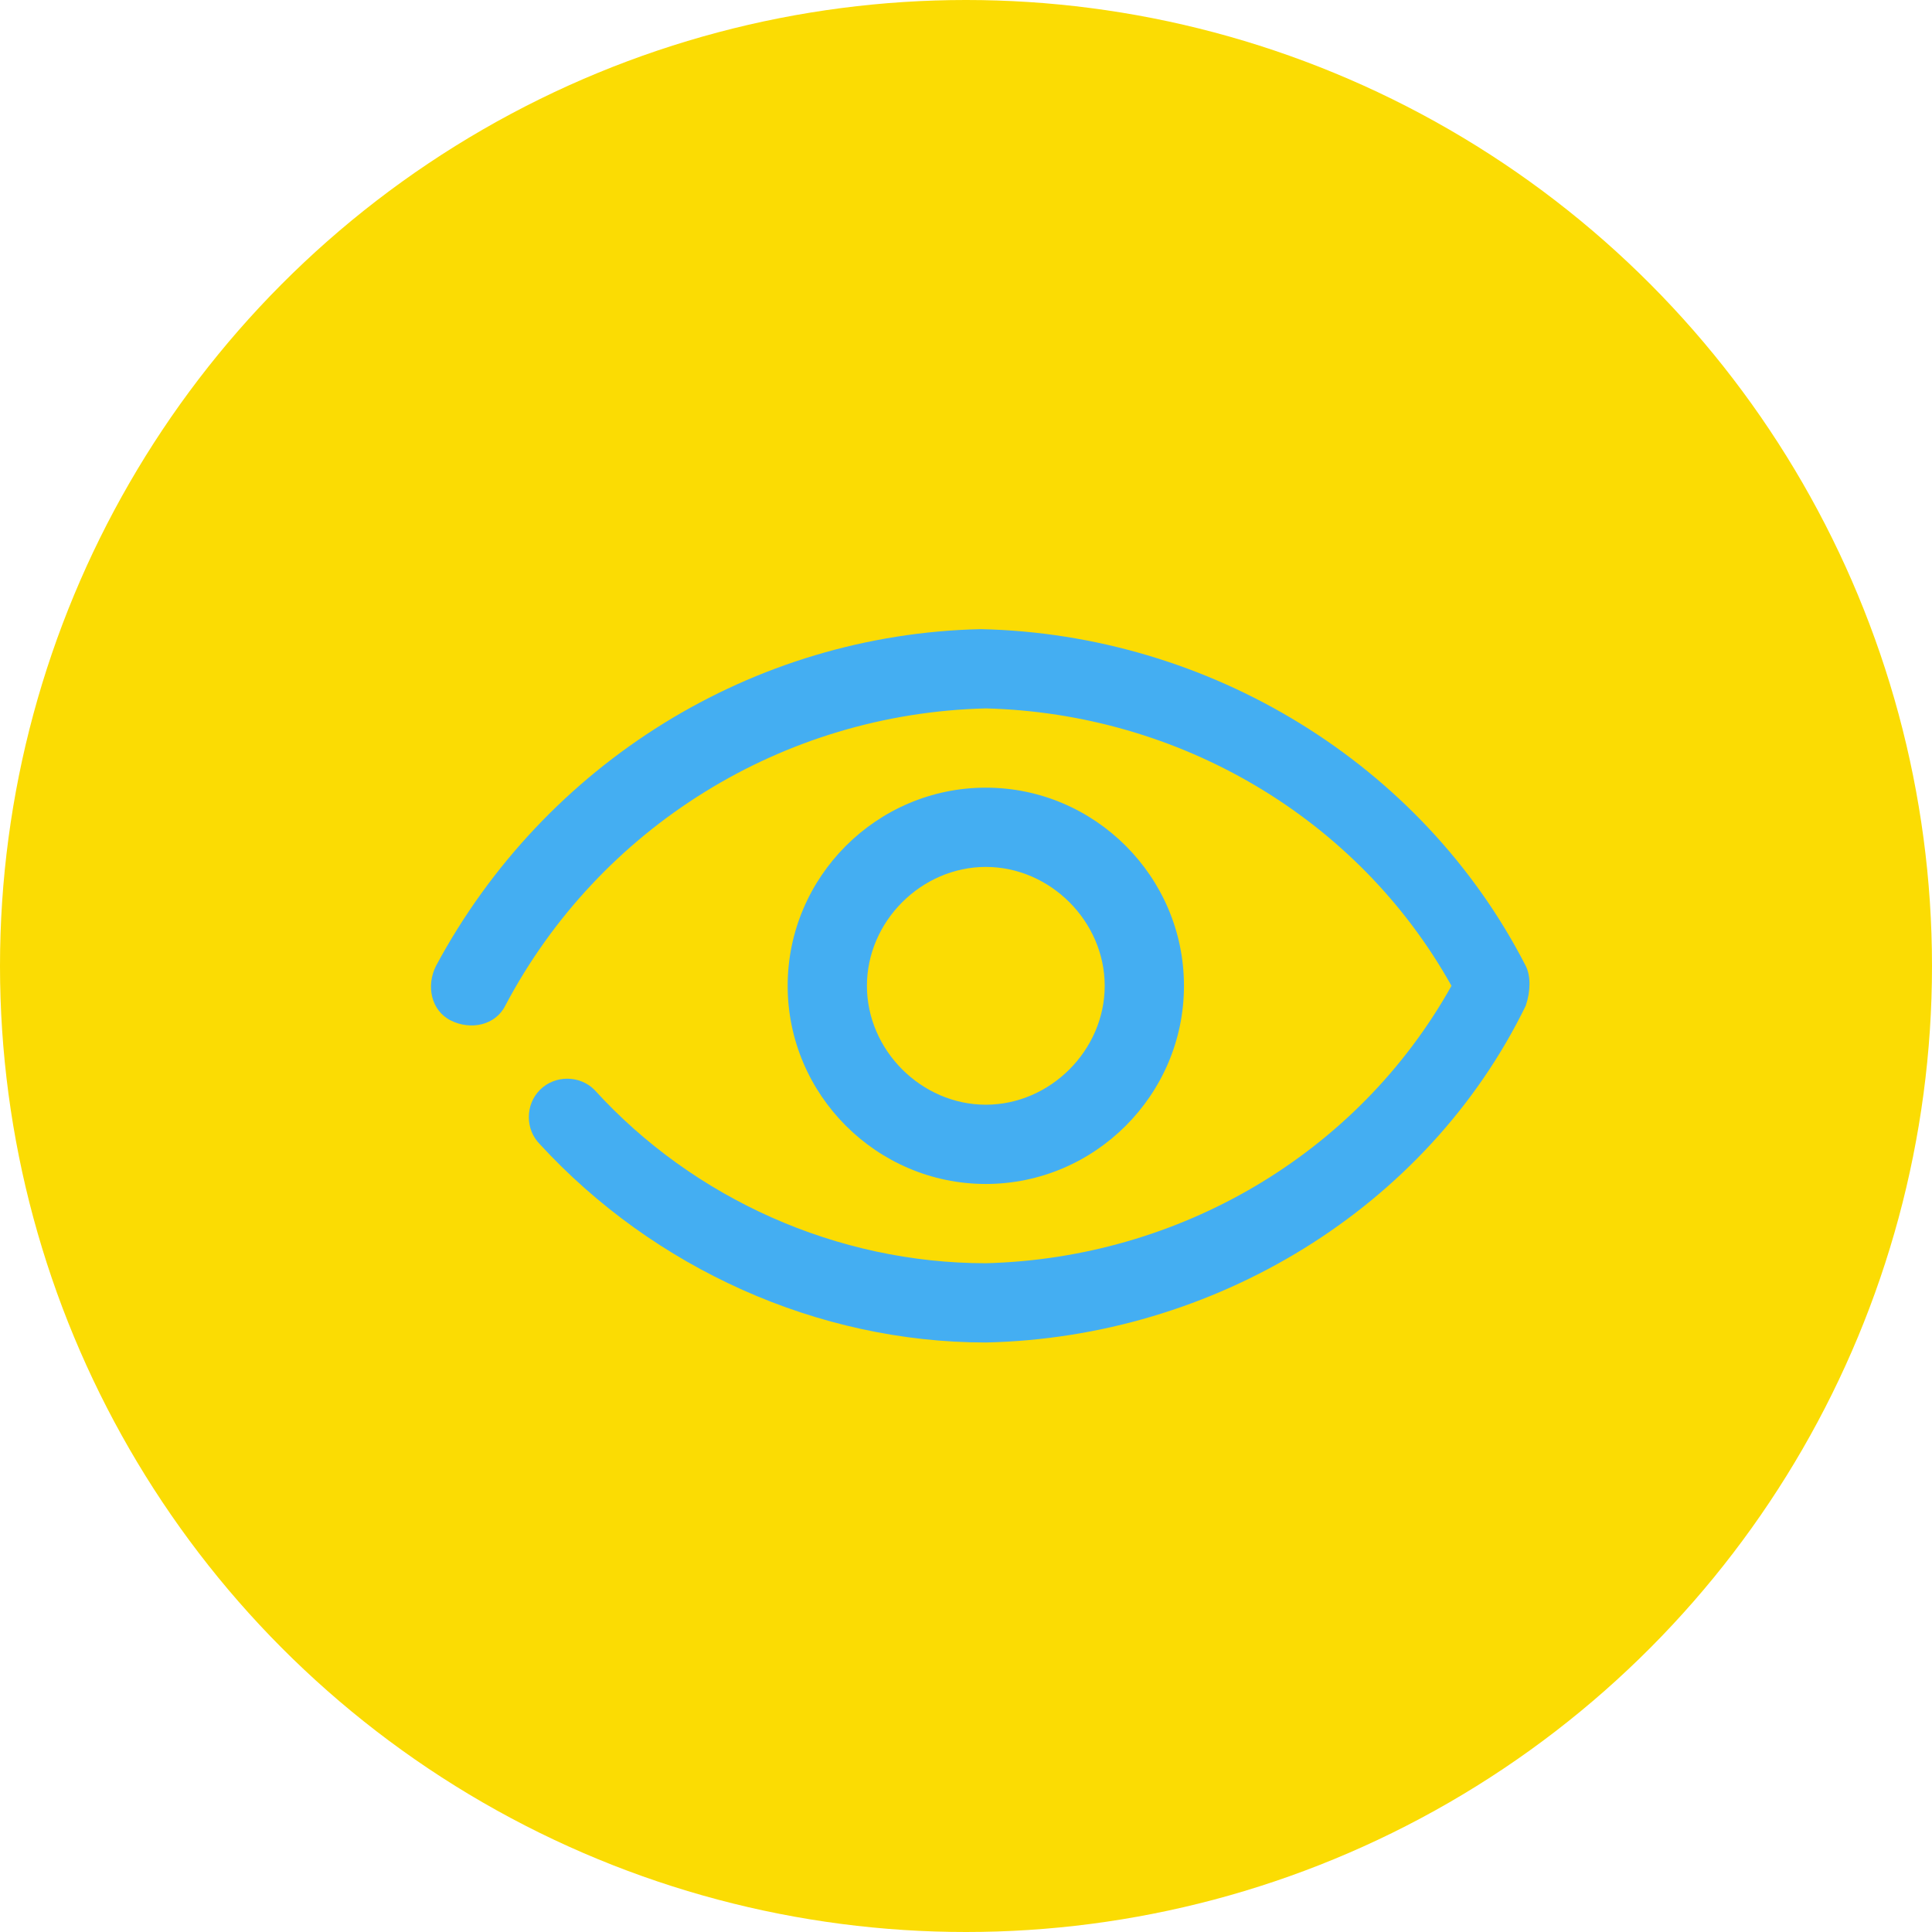
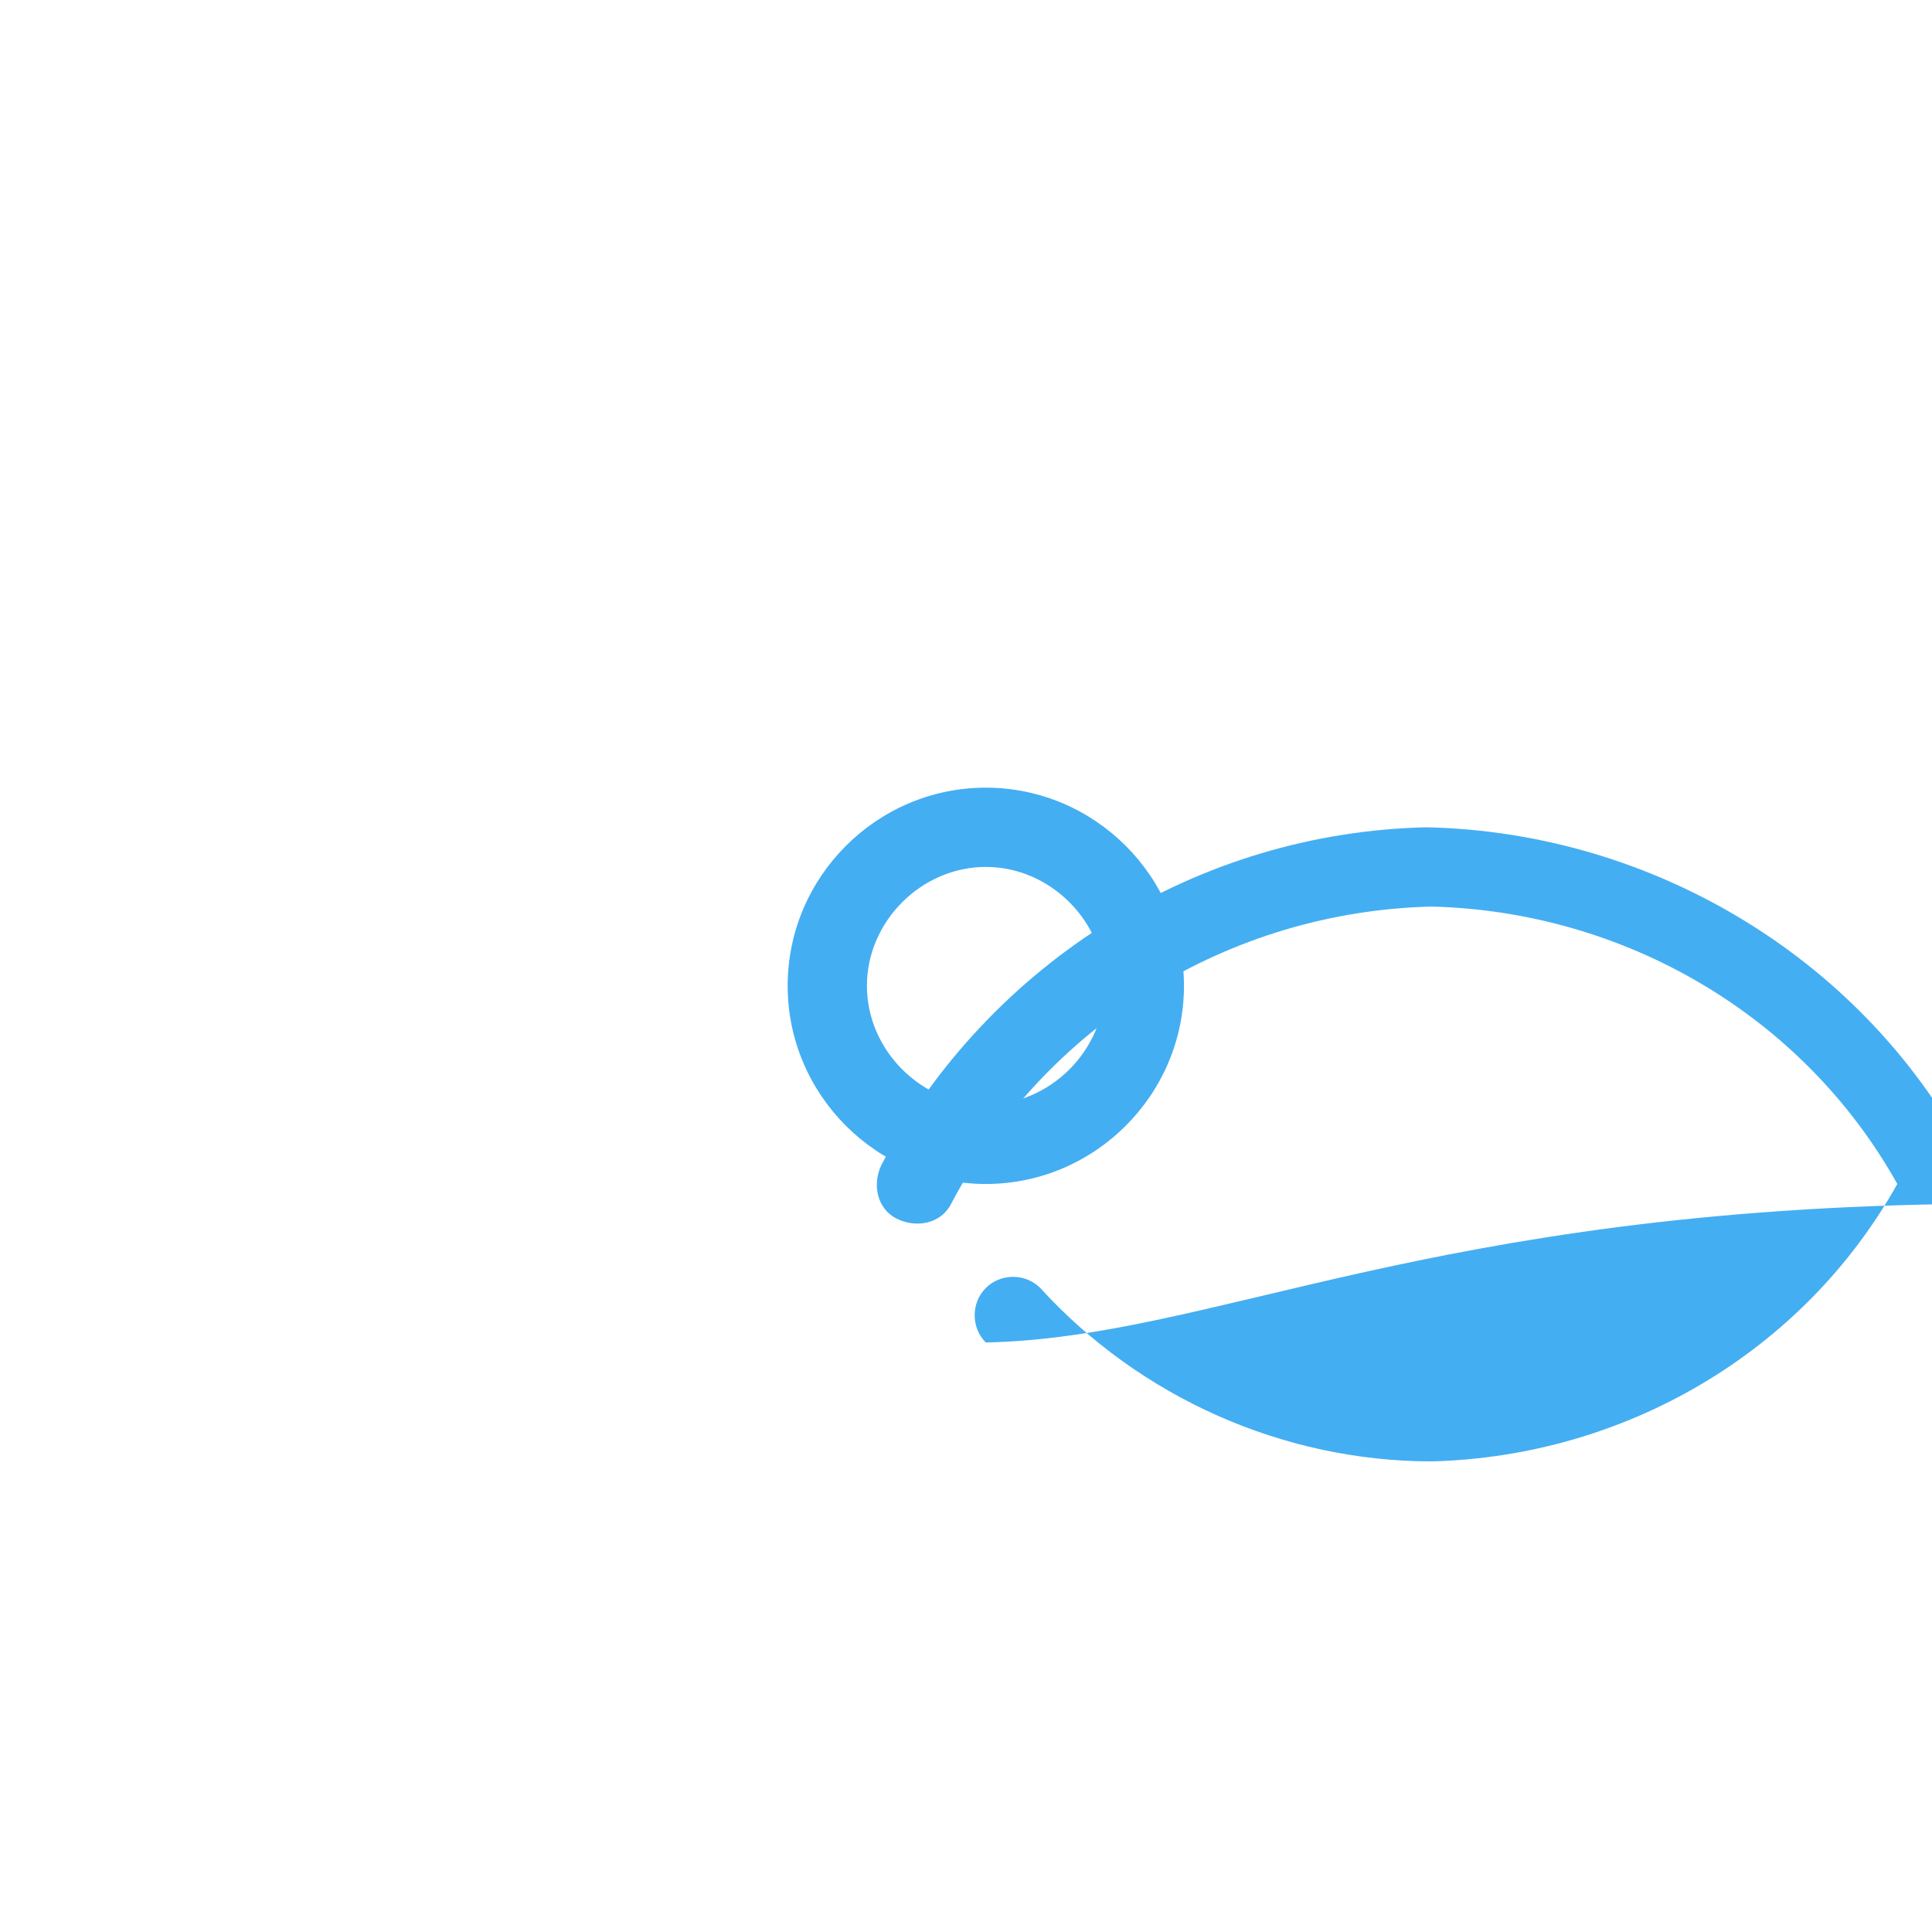
<svg xmlns="http://www.w3.org/2000/svg" id="Layer_1" x="0px" y="0px" viewBox="0 0 39 39" style="enable-background:new 0 0 39 39;" xml:space="preserve">
  <g id="Raggruppa_4" transform="translate(-339 -1173)">
-     <circle id="Ellisse_49" style="fill:#FBDC03;" cx="358.5" cy="1192.5" r="19.5" />
    <g id="_392505_eye_preview_see_seen_view_icon" transform="translate(384 1321)">
      <g id="Raggruppa_16" transform="translate(-36 -139)">
        <g id="Raggruppa_14">
-           <path id="Tracciato_13" style="fill:#44AEF2;" d="M10.9,18.1c-3.4,0-6.7-1.5-9-4c-0.3-0.3-0.3-0.8,0-1.1s0.8-0.3,1.1,0l0,0      c2,2.2,4.9,3.5,7.9,3.5c3.9-0.1,7.5-2.2,9.4-5.6c-1.9-3.4-5.5-5.5-9.4-5.6c-4.1,0.1-7.8,2.4-9.7,6c-0.2,0.4-0.7,0.5-1.1,0.3      c-0.4-0.2-0.5-0.7-0.3-1.1c0,0,0,0,0,0c2.2-4.1,6.4-6.7,11-6.8c4.6,0.1,8.9,2.7,11,6.8c0.1,0.2,0.1,0.5,0,0.8      C19.8,15.4,15.5,18,10.9,18.1z" />
+           <path id="Tracciato_13" style="fill:#44AEF2;" d="M10.9,18.1c-0.3-0.3-0.3-0.8,0-1.1s0.8-0.3,1.1,0l0,0      c2,2.2,4.9,3.5,7.9,3.5c3.9-0.1,7.5-2.2,9.4-5.6c-1.9-3.4-5.5-5.5-9.4-5.6c-4.1,0.1-7.8,2.4-9.7,6c-0.2,0.4-0.7,0.5-1.1,0.3      c-0.4-0.2-0.5-0.7-0.3-1.1c0,0,0,0,0,0c2.2-4.1,6.4-6.7,11-6.8c4.6,0.1,8.9,2.7,11,6.8c0.1,0.2,0.1,0.5,0,0.8      C19.8,15.4,15.5,18,10.9,18.1z" />
        </g>
        <g id="Raggruppa_15">
          <path id="Tracciato_14" style="fill:#44AEF2;" d="M10.9,14.9c-2.2,0-4-1.8-4-4s1.8-4,4-4s4,1.8,4,4      C14.9,13.1,13.1,14.9,10.9,14.9z M10.9,8.5c-1.3,0-2.4,1.1-2.4,2.4s1.1,2.4,2.4,2.4s2.4-1.1,2.4-2.4S12.2,8.5,10.9,8.5z" />
        </g>
      </g>
    </g>
  </g>
</svg>